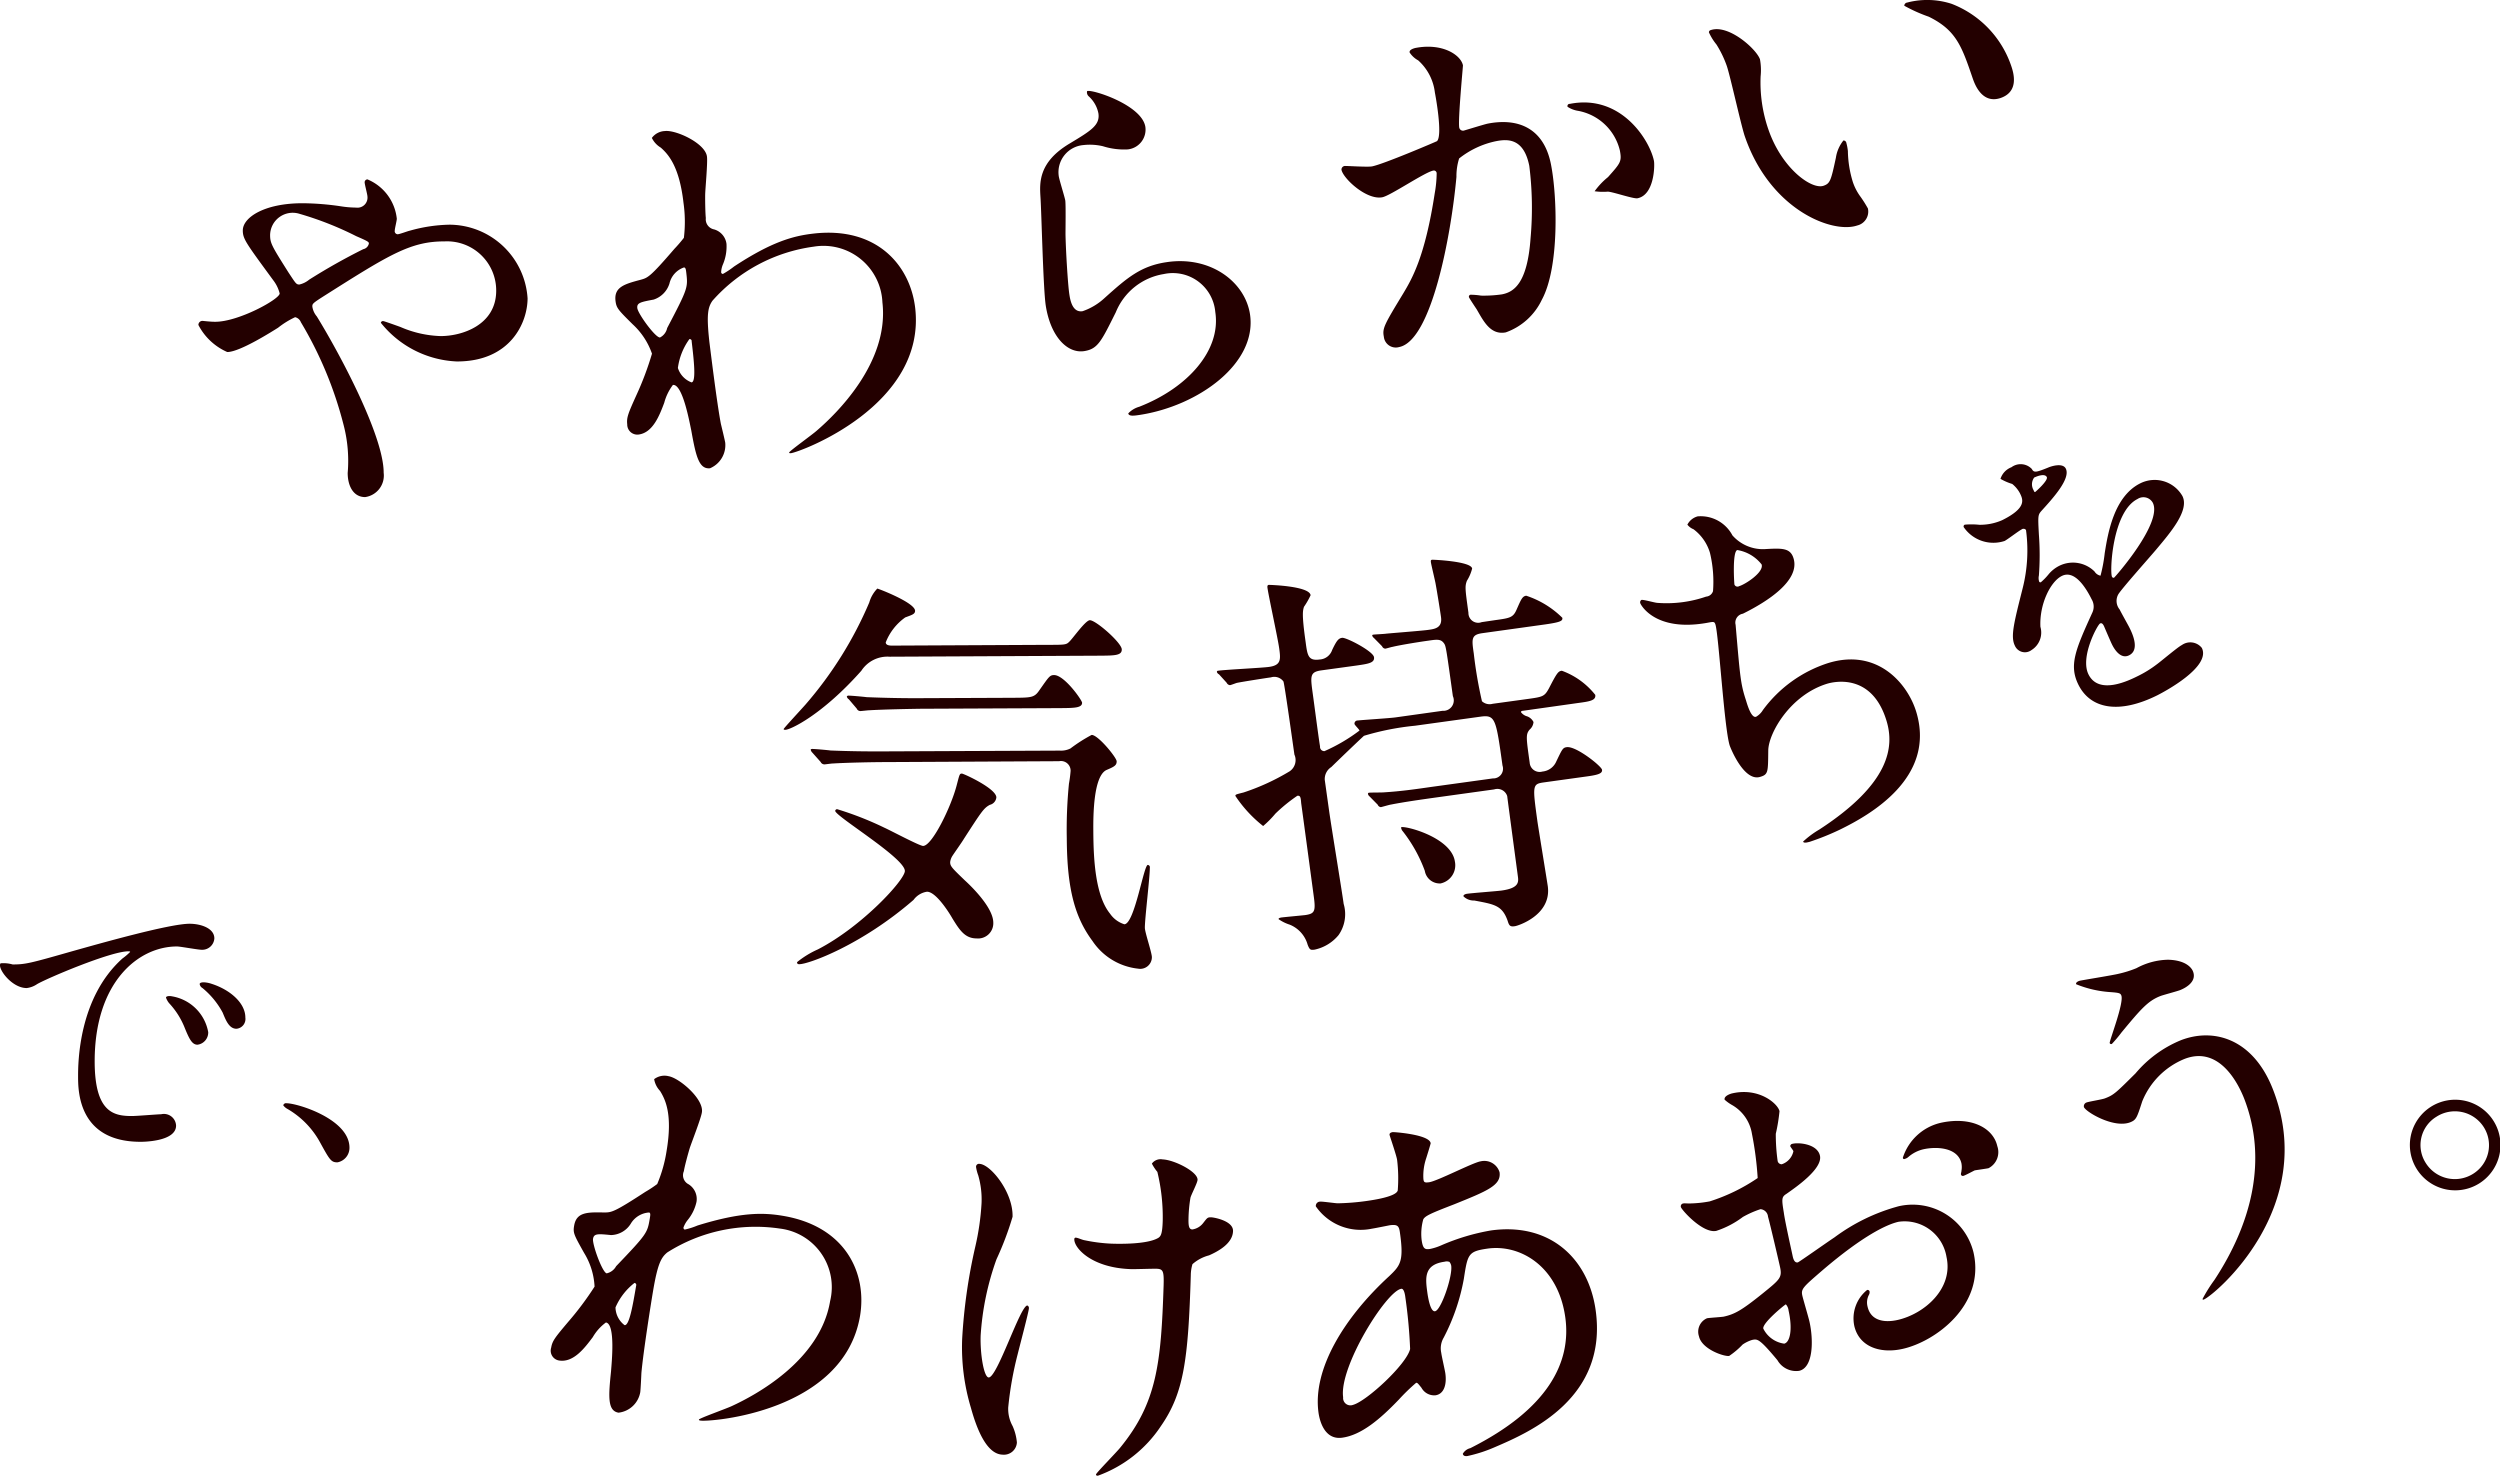
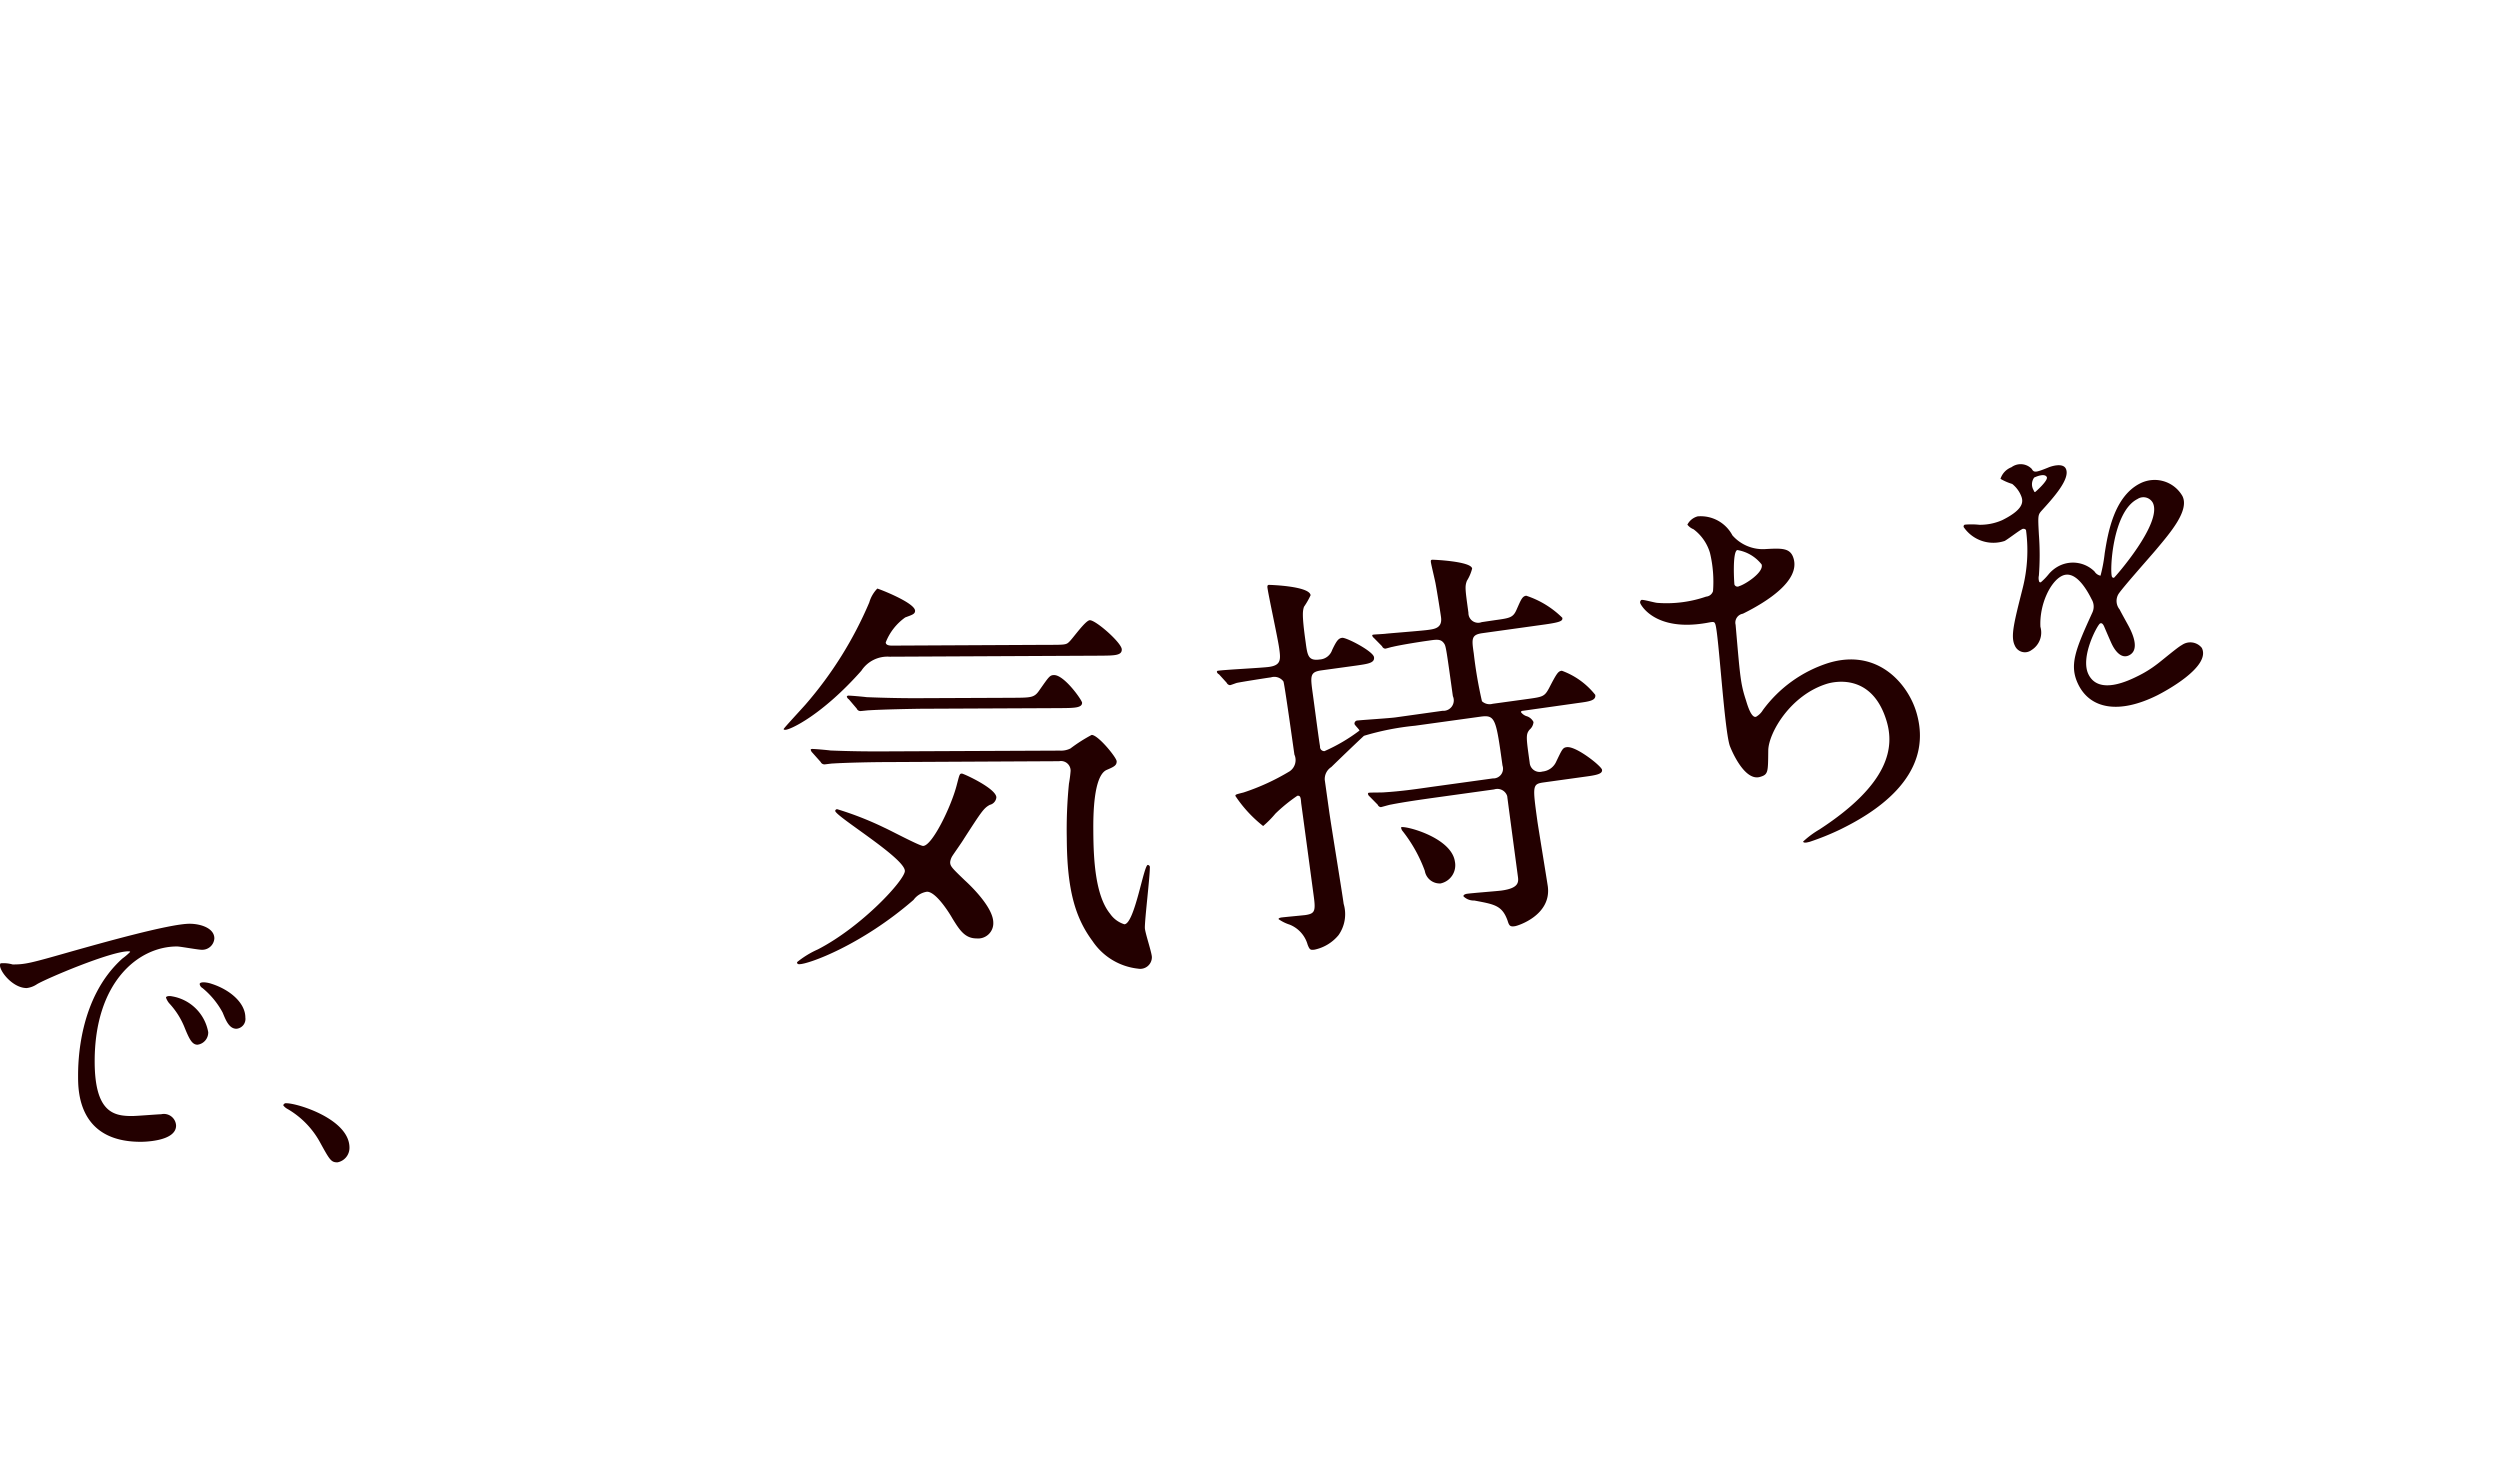
<svg xmlns="http://www.w3.org/2000/svg" id="share_title_text.svg" width="195.94" height="115.66">
  <defs>
    <style>.cls-1{fill:#230000;fill-rule:evenodd}</style>
  </defs>
  <path id="で_" data-name="で、" class="cls-1" d="M2274.27 3346.31c-.31.33.84 1.94 2.04 1.94a1.824 1.824 0 0 0 .82-.31c.79-.46 5.76-2.57 7.15-2.57.05 0 .14 0 .14.05a4.9 4.9 0 0 1-.6.51c-3.45 3.09-3.48 8.18-3.48 9.23 0 1.13 0 5.14 4.9 5.14.14 0 2.78 0 2.78-1.27a.955.955 0 0 0-1.17-.89c-.22 0-1.92.14-2.28.14-1.42 0-2.93-.26-2.93-4.29 0-6.19 3.41-9 6.45-9 .27 0 1.64.26 1.95.26a.953.953 0 0 0 .98-.89c0-.81-1.08-1.15-1.94-1.15-1.59 0-7.08 1.56-9.22 2.16-3.29.94-3.65 1.03-4.65 1.03a2.607 2.607 0 0 0-.94-.09zm16.54 1.61a2.2 2.2 0 0 0-.6-.12c-.08 0-.34 0-.34.14a.437.437 0 0 0 .22.31 6.375 6.375 0 0 1 1.58 1.92c.24.58.5 1.27 1.08 1.27a.771.771 0 0 0 .7-.88c0-1.16-1.23-2.19-2.64-2.64zm-3.1.98c-.22-.05-.48-.02-.48.1a1.442 1.442 0 0 0 .24.43 6.132 6.132 0 0 1 1.2 1.87c.38.94.6 1.39 1.03 1.39a.966.966 0 0 0 .84-.98 3.463 3.463 0 0 0-2.83-2.81zm13.9 11.86c0-2.24-4.08-3.48-4.92-3.48a.224.224 0 0 0-.27.16.985.985 0 0 0 .34.29 6.771 6.771 0 0 1 2.52 2.57c.79 1.44.89 1.61 1.39 1.61a1.156 1.156 0 0 0 .94-1.15z" transform="translate(-2274.22 -3270.81)" />
-   <path id="やわらかい" class="cls-1" d="M2290.06 3295.96a.318.318 0 0 0-.29.32 4.641 4.641 0 0 0 2.26 2.12c.99.01 3.62-1.68 3.98-1.9a6.693 6.693 0 0 1 1.34-.83.632.632 0 0 1 .45.39 30.1 30.1 0 0 1 3.33 7.98 11.165 11.165 0 0 1 .34 3.84c0 .96.41 1.89 1.37 1.89a1.705 1.705 0 0 0 1.45-1.91c.01-2.82-3.33-9.14-5.24-12.25a1.536 1.536 0 0 1-.35-.77c0-.22 0-.25.96-.86 5.07-3.21 6.74-4.26 9.4-4.25a3.851 3.851 0 0 1 4.05 3.88c-.01 2.69-2.7 3.55-4.37 3.54a8.525 8.525 0 0 1-3.13-.71c-.19-.07-1.28-.46-1.34-.46a.162.162 0 0 0-.2.13 8.053 8.053 0 0 0 5.95 3.03c4.19.01 5.54-3.02 5.55-4.94a6.163 6.163 0 0 0-6.12-5.78 12.164 12.164 0 0 0-3.11.47c-.16.03-.8.28-.96.28a.241.241 0 0 1-.22-.29c0-.16.16-.77.16-.93a3.764 3.764 0 0 0-2.3-3.08.224.224 0 0 0-.22.23c0 .16.22.96.22 1.12a.787.787 0 0 1-.9.86 7.878 7.878 0 0 1-1.18-.1 21.076 21.076 0 0 0-2.98-.24c-3.01-.01-4.71 1.11-4.71 2.13 0 .67.25.99 2.39 3.91a2.821 2.821 0 0 1 .5 1.03c0 .45-3.24 2.23-5.06 2.22-.42 0-.9-.07-1.02-.07zm7.64-8.39a25.537 25.537 0 0 1 4.44 1.75c.9.39 1 .45.99.58a.564.564 0 0 1-.44.44 47.8 47.8 0 0 0-4.24 2.39 1.84 1.84 0 0 1-.77.38c-.25 0-.29-.1-.86-.96-1.3-2.06-1.43-2.28-1.43-2.92a1.772 1.772 0 0 1 2.31-1.66zm31.84.33c-.04-.35-.06-1.35-.05-1.87.01-.42.2-2.47.14-2.94-.12-1.05-2.43-2.11-3.29-2.01a1.337 1.337 0 0 0-1.03.54 1.8 1.8 0 0 0 .7.76c.61.54 1.46 1.5 1.78 4.33a10.451 10.451 0 0 1 .03 2.74 10.978 10.978 0 0 1-.74.86c-1.9 2.21-2.09 2.27-2.62 2.42-1.28.34-2.12.57-2 1.65.07.57.18.69 1.34 1.84a5.636 5.636 0 0 1 1.52 2.31 23.9 23.9 0 0 1-1.23 3.27c-.64 1.42-.77 1.73-.71 2.27a.79.79 0 0 0 .87.8c1.14-.13 1.66-1.51 2.03-2.49a4.032 4.032 0 0 1 .68-1.4c.76-.09 1.3 2.91 1.44 3.57.35 1.93.58 3.06 1.47 2.96a1.969 1.969 0 0 0 1.19-2.01c-.03-.19-.28-1.22-.34-1.47-.32-1.67-.81-5.71-.9-6.41-.24-2.16-.12-2.72.24-3.24a12.9 12.9 0 0 1 7.95-4.24 4.625 4.625 0 0 1 5.37 4.37c.55 4.74-3.66 8.77-5.12 10.03-.32.3-2.2 1.64-2.19 1.74.01.06.07.05.14.05.73-.09 10.61-3.74 9.74-11.37-.39-3.37-3.03-6.42-7.99-5.84-1.56.18-3.25.63-6.21 2.58a6.578 6.578 0 0 1-.87.58.141.141 0 0 1-.14-.14 1.792 1.792 0 0 1 .15-.63 3.59 3.59 0 0 0 .27-1.58 1.356 1.356 0 0 0-.97-1.14.807.807 0 0 1-.65-.89zm-1.71 3.87c.13.01.15.17.18.43.13 1.14.14 1.2-1.5 4.32a1.074 1.074 0 0 1-.56.74c-.35.04-1.73-1.86-1.78-2.3-.05-.42.27-.48 1.28-.67a1.921 1.921 0 0 0 1.24-1.26 1.749 1.749 0 0 1 1.14-1.26zm.42 5.62a.151.151 0 0 1 .18.17c.17 1.46.37 3.18-.01 3.22a1.774 1.774 0 0 1-1.07-1.13 4.952 4.952 0 0 1 .9-2.26zm31.17-19.43a.42.42 0 0 0 .13.4 2.417 2.417 0 0 1 .76 1.34c.13.92-.58 1.35-2.24 2.35-2.49 1.48-2.37 3.11-2.3 4.24.08 1.18.21 7.12.41 8.45.37 2.43 1.68 3.79 3.01 3.59 1.08-.17 1.34-.76 2.48-3.04a4.894 4.894 0 0 1 3.76-3 3.34 3.34 0 0 1 4.04 2.98c.46 2.98-2.14 5.93-5.96 7.42a1.889 1.889 0 0 0-.86.52c.04.25.48.18.89.12 4.59-.7 9.23-4.03 8.65-7.89-.4-2.59-3.16-4.6-6.55-4.08-2.03.3-3.11 1.25-4.85 2.81a4.823 4.823 0 0 1-1.72 1.03c-.79.13-.97-.85-1.04-1.33-.12-.79-.28-3.51-.3-4.71 0-.45.03-2.37-.02-2.65s-.47-1.61-.51-1.9a2.135 2.135 0 0 1 1.93-2.43 4.472 4.472 0 0 1 1.53.09 5.512 5.512 0 0 0 1.95.25 1.56 1.56 0 0 0 1.38-1.76c-.27-1.77-4.37-3.02-4.57-2.8zm23.14 8.31c.63-.12 3.3-1.95 3.99-2.09a.22.22 0 0 1 .27.21 9.279 9.279 0 0 1-.15 1.56c-.77 5.04-1.81 6.75-2.47 7.86-1.48 2.44-1.65 2.73-1.52 3.39a.941.941 0 0 0 1.2.81c2.55-.5 4.08-8.82 4.49-13.34a4.632 4.632 0 0 1 .21-1.44 6.89 6.89 0 0 1 2.87-1.35c.91-.18 2.19-.27 2.63 1.93a26.465 26.465 0 0 1 .1 5.66c-.25 3.57-1.32 4.23-2.24 4.41a9.961 9.961 0 0 1-1.64.1 5.462 5.462 0 0 0-.83-.07.154.154 0 0 0-.12.19c.01.06.51.81.61.96.54.93 1.08 2.03 2.28 1.8a4.965 4.965 0 0 0 2.82-2.55c1.39-2.55 1.21-8.13.72-10.61-.56-2.88-2.61-3.66-4.96-3.2-.25.05-1.67.49-1.82.53a.3.3 0 0 1-.41-.22c-.11-.6.3-4.82.29-4.88-.17-.82-1.62-1.77-3.73-1.36-.12.03-.49.13-.45.35a1.835 1.835 0 0 0 .67.62 4.011 4.011 0 0 1 1.31 2.52c.03.15.63 3.33.17 3.81-.06.04-4.18 1.8-5.09 1.98-.35.07-2.07-.05-2.16-.03a.286.286 0 0 0-.24.3c.14.69 1.97 2.39 3.2 2.15zm21.29-2.85c-.32-1.6-2.57-5.26-6.59-4.47a.172.172 0 0 0-.18.23 2.085 2.085 0 0 0 .84.32 4.136 4.136 0 0 1 3.26 3.11c.16.85.06.97-.93 2.08a5.62 5.62 0 0 0-1.05 1.11 4.79 4.79 0 0 0 1.04.03c.4.02 2.01.58 2.32.52 1.32-.26 1.36-2.55 1.29-2.93zm4.45-10.25a.173.173 0 0 0-.14.18 4.285 4.285 0 0 0 .59.95 8.255 8.255 0 0 1 .81 1.68c.27.79 1.12 4.66 1.41 5.51 1.98 5.78 6.88 7.66 8.82 6.99a1.121 1.121 0 0 0 .83-1.33 9.285 9.285 0 0 0-.58-.92 4.167 4.167 0 0 1-.6-1.15 8.661 8.661 0 0 1-.39-2.43 3.97 3.97 0 0 0-.12-.64.226.226 0 0 0-.23-.19 2.819 2.819 0 0 0-.59 1.35c-.39 1.83-.46 2.02-.97 2.2-.94.32-3.27-1.36-4.32-4.41a11.312 11.312 0 0 1-.61-4.16 4.7 4.7 0 0 0-.05-1.34c-.28-.81-2.47-2.77-3.86-2.29zm15.4-2.16a.26.26 0 0 0-.23.25 12.2 12.2 0 0 0 1.92.86c2.16 1.06 2.59 2.33 3.45 4.85.14.39.7 2.02 2.18 1.52 1.45-.5 1.03-1.94.83-2.52a7.956 7.956 0 0 0-4.67-4.86 6.191 6.191 0 0 0-3.48-.1z" transform="translate(-2274.22 -3270.81)" />
-   <path id="わけあおう_" data-name="わけあおう。" class="cls-1" d="M2327.82 3362.6c.05-.35.31-1.31.46-1.81.13-.4.88-2.32.95-2.79.18-1.04-1.75-2.69-2.6-2.84a1.333 1.333 0 0 0-1.14.23 1.756 1.756 0 0 0 .46.92c.43.69.99 1.86.52 4.67a10.869 10.869 0 0 1-.74 2.63 9.6 9.6 0 0 1-.94.62c-2.45 1.6-2.64 1.6-3.19 1.61-1.33-.03-2.2-.04-2.38 1.03-.1.57-.02.71.78 2.14a5.569 5.569 0 0 1 .82 2.64 23.955 23.955 0 0 1-2.09 2.79c-1.01 1.2-1.22 1.46-1.31 1.99a.78.78 0 0 0 .61 1.01c1.14.19 2.02-.99 2.65-1.83a3.794 3.794 0 0 1 1.03-1.15c.76.12.45 3.15.4 3.83-.2 1.94-.29 3.1.59 3.24a1.953 1.953 0 0 0 1.7-1.6c.03-.19.08-1.25.09-1.5.15-1.7.79-5.71.91-6.41.36-2.14.63-2.65 1.12-3.05a12.927 12.927 0 0 1 8.82-1.87 4.622 4.622 0 0 1 3.94 5.69c-.78 4.7-5.94 7.41-7.7 8.22-.39.19-2.56.96-2.58 1.06-.01.06.06.07.12.08.73.12 11.24-.65 12.51-8.22.55-3.35-1.14-7.01-6.06-7.83-1.55-.26-3.29-.29-6.68.76a5.785 5.785 0 0 1-1 .32.146.146 0 0 1-.1-.17 2.076 2.076 0 0 1 .32-.57 3.387 3.387 0 0 0 .7-1.44 1.361 1.361 0 0 0-.62-1.37.792.792 0 0 1-.37-1.03zm-2.72 3.24c.12.05.09.21.05.46-.19 1.14-.2 1.2-2.64 3.75a1.122 1.122 0 0 1-.74.56c-.34-.06-1.14-2.27-1.07-2.71.07-.42.39-.39 1.41-.29a1.877 1.877 0 0 0 1.54-.88 1.808 1.808 0 0 1 1.45-.89zm-1.15 5.52a.16.16 0 0 1 .13.21c-.25 1.46-.53 3.16-.91 3.1a1.788 1.788 0 0 1-.71-1.39 4.886 4.886 0 0 1 1.49-1.92zm43.73-1.47a3.166 3.166 0 0 1 1.3-.69c.75-.33 1.85-.94 1.88-1.9.03-.8-1.47-1.07-1.69-1.08-.32-.01-.32.03-.66.46a1.315 1.315 0 0 1-.84.49c-.26-.01-.31-.27-.3-.81a11 11 0 0 1 .15-1.66c.04-.22.55-1.17.56-1.42.02-.64-1.84-1.57-2.74-1.6a.839.839 0 0 0-.84.33 3.653 3.653 0 0 0 .43.65 15.092 15.092 0 0 1 .42 3.83c-.03 1.08-.17 1.21-.33 1.33-.88.55-3.28.48-3.76.46a12.961 12.961 0 0 1-2.01-.26c-.22-.03-.54-.2-.73-.21a.116.116 0 0 0-.1.13c-.02.67 1.34 2.25 4.47 2.34.26.01 1.67-.04 1.99-.03.51.02.57.21.54 1.3-.2 6.11-.52 9.2-3.41 12.73-.27.34-1.89 1.99-1.89 2.09s.09.1.15.1a10.006 10.006 0 0 0 4.93-3.88c1.81-2.6 2.15-5.22 2.35-11.84a3.154 3.154 0 0 1 .13-.86zm-16.69-7.86a.228.228 0 0 0-.27.25 3.235 3.235 0 0 0 .17.65 6.8 6.8 0 0 1 .26 2.18 20.026 20.026 0 0 1-.5 3.45 42.823 42.823 0 0 0-1.02 7.2 16.464 16.464 0 0 0 .69 5.4c.49 1.78 1.27 3.63 2.48 3.66a1.017 1.017 0 0 0 1.12-.95 3.97 3.97 0 0 0-.34-1.3 2.777 2.777 0 0 1-.34-1.45 27.109 27.109 0 0 1 .74-4.17c.14-.57.87-3.33.88-3.59a.213.213 0 0 0-.12-.23c-.55-.01-2.36 5.66-3.03 5.64-.38-.01-.68-1.85-.63-3.29a21.587 21.587 0 0 1 1.24-5.97 24.259 24.259 0 0 0 1.26-3.33c.06-1.92-1.73-4.12-2.59-4.15zm34.22 17.16c.1-.01.14.04.42.39a1.14 1.14 0 0 0 1.08.59c.7-.09.91-.87.79-1.72-.03-.23-.29-1.35-.32-1.61a1.649 1.649 0 0 1 .19-1.19 16.189 16.189 0 0 0 1.58-4.61c.3-1.95.34-2.15 1.86-2.37 2.57-.36 5.53 1.39 6.09 5.38.5 3.55-1.38 7.21-7.44 10.26a.929.929 0 0 0-.59.44c.03.16.16.2.35.18a11.173 11.173 0 0 0 2.14-.69c2.83-1.21 8.89-3.87 7.92-10.75-.57-4.05-3.59-6.89-8.22-6.24a16.964 16.964 0 0 0-3.87 1.16 4.321 4.321 0 0 1-.9.29c-.38.05-.55.01-.65-.72a4.187 4.187 0 0 1 .13-1.6c.15-.28.61-.48 2.42-1.18 2.6-1.05 3.7-1.49 3.56-2.51a1.248 1.248 0 0 0-1.48-.86c-.6.09-3.37 1.54-4.04 1.64-.38.05-.42-.01-.45-.26a4.281 4.281 0 0 1 .22-1.62c.02-.06.36-1.15.35-1.18-.1-.69-2.9-.88-2.97-.87-.12.02-.28.07-.25.23.01.06.55 1.63.59 1.95a12.022 12.022 0 0 1 .05 2.39c-.12.5-1.96.76-2.53.84a18.425 18.425 0 0 1-2.17.17c-.2 0-1.19-.15-1.38-.13a.334.334 0 0 0-.34.37 4.271 4.271 0 0 0 4.39 1.75c.22-.03 1.35-.26 1.41-.27.61-.08.72.06.79.57.32 2.25.04 2.58-.84 3.42-3.49 3.2-6.02 7.27-5.54 10.7.08.57.44 2.16 1.86 1.96 1.52-.21 2.99-1.48 4.43-2.98a15.217 15.217 0 0 1 1.36-1.32zm2.61-9.48a.667.667 0 0 1 .14.3c.12.83-.8 3.51-1.27 3.57-.38.06-.56-1.18-.6-1.46-.15-1.11-.3-2.19 1.34-2.42a.642.642 0 0 1 .39.01zm-7.56 11.21a.573.573 0 0 1-.77-.6c-.33-2.38 3.39-8.33 4.56-8.5.22-.03.3.51.32.7a39.511 39.511 0 0 1 .37 4.02c-.28 1.2-3.42 4.1-4.48 4.38zm46.03-22.1a4.081 4.081 0 0 0-2.93 2.72.1.1 0 0 0 .15.1.709.709 0 0 0 .29-.16 2.744 2.744 0 0 1 1.15-.59c1.06-.24 2.72-.15 3 1.1a1.67 1.67 0 0 1 0 .59c.01.03-.05.21-.04.27a.148.148 0 0 0 .19.12c.13-.03.74-.36.89-.43.16-.03.89-.13 1.08-.17a1.415 1.415 0 0 0 .69-1.73c-.32-1.44-2.07-2.36-4.47-1.82zm-11.66 1.66a.227.227 0 0 0-.1.15c.01.07.24.34.25.41a1.375 1.375 0 0 1-.91 1.02.319.319 0 0 1-.33-.29 14.9 14.9 0 0 1-.14-2.1 13.908 13.908 0 0 0 .29-1.77c-.13-.59-1.6-1.87-3.69-1.4-.19.04-.68.22-.61.5a3.129 3.129 0 0 0 .55.4 3.172 3.172 0 0 1 1.59 2.27 26.007 26.007 0 0 1 .45 3.47 14.372 14.372 0 0 1-3.76 1.83 9.29 9.29 0 0 1-1.47.16c-.09.02-.5-.02-.59 0a.225.225 0 0 0-.2.28c.05.22 1.72 2.1 2.78 1.87a7.163 7.163 0 0 0 2.08-1.09 7.614 7.614 0 0 1 1.38-.61.643.643 0 0 1 .59.59c.15.53.77 3.17.93 3.89.2.88.03 1.01-1.38 2.15-1.64 1.32-2.17 1.6-3.01 1.79-.19.04-1.13.09-1.32.13a1.143 1.143 0 0 0-.63 1.42c.23 1.03 2.03 1.61 2.37 1.53a6.272 6.272 0 0 0 1.05-.89 2.686 2.686 0 0 1 .74-.36c.41-.09.56-.13 1.99 1.59a1.685 1.685 0 0 0 1.7.83c1.12-.25 1.13-2.42.81-3.85-.07-.32-.48-1.7-.56-2.04-.12-.53.05-.67 1.59-2 3.22-2.75 5.06-3.59 5.94-3.79a3.324 3.324 0 0 1 3.77 2.76c.55 2.5-1.76 4.46-3.82 4.93-.31.07-2.03.45-2.37-1.05a1.287 1.287 0 0 1 .1-.9.434.434 0 0 0 .06-.28.166.166 0 0 0-.19-.12 2.864 2.864 0 0 0-1.01 2.81c.37 1.63 2.01 2.21 3.79 1.81 2.56-.57 6.48-3.42 5.56-7.54a4.911 4.911 0 0 0-5.87-3.64 14.968 14.968 0 0 0-5.03 2.44c-.46.3-2.78 1.94-2.87 1.96-.28.06-.37-.31-.41-.5-.03-.16-.6-2.69-.69-3.39-.18-1.1-.18-1.24.22-1.49.68-.48 2.84-1.95 2.61-2.98-.21-.97-1.81-1.07-2.23-.91zm-.44 12.56a.853.853 0 0 1 .21.48c.34 1.53.1 2.5-.34 2.6a2.148 2.148 0 0 1-1.64-1.18c-.09-.43 1.68-1.88 1.77-1.9zm22.99-25.35c-.06.02-.29.11-.24.26a8.6 8.6 0 0 0 2.72.62c.67.05.75.09.82.26.23.57-.96 3.61-.91 3.73a.123.123 0 0 0 .17.07 10.576 10.576 0 0 0 .77-.92c1.52-1.83 2.06-2.46 3.05-2.84.21-.08 1.3-.37 1.53-.46.57-.23 1.3-.72 1.01-1.46-.1-.27-.55-.89-1.97-.92a5.4 5.4 0 0 0-2.46.66 8.679 8.679 0 0 1-1.4.44c-.47.12-3 .52-3.09.56zm7.94 4.66a9.21 9.21 0 0 0-3.52 2.58c-1.54 1.53-1.71 1.7-2.39 1.96-.21.09-1.25.25-1.46.33a.313.313 0 0 0-.2.36c.15.38 2.34 1.69 3.63 1.19.47-.19.52-.34.94-1.64a6.03 6.03 0 0 1 3.3-3.32c2.83-1.11 4.3 2.13 4.68 3.08 1.87 4.8.6 9.8-2.33 14.25a11.38 11.38 0 0 0-.93 1.49.075.075 0 0 0 .11.03c.81-.32 9.04-7.21 5.41-16.48-1.56-3.99-4.67-4.84-7.24-3.83zm19.6 5.22a3.551 3.551 0 0 0 3.75 6.03 3.551 3.551 0 1 0-3.75-6.03zm.45.77a2.682 2.682 0 0 1 3.73.83 2.642 2.642 0 0 1-.85 3.64 2.688 2.688 0 0 1-3.71-.85 2.6 2.6 0 0 1 .83-3.62z" transform="translate(-2274.22 -3270.81)" />
  <path id="気持ちを_わけあう_" data-name="気持ちを わけあう。" class="cls-1" d="M2352.07 3343.11c-.01-1.19-1.77-2.88-2.22-3.29-1.03-.99-1.16-1.12-1.16-1.44a1.155 1.155 0 0 1 .19-.51c.12-.19.76-1.09.89-1.32 1.39-2.15 1.55-2.4 2.03-2.66a.665.665 0 0 0 .51-.58c0-.7-2.57-1.87-2.7-1.87-.19 0-.19.09-.41.92-.44 1.7-1.93 4.75-2.63 4.75-.26.01-2.53-1.2-3.02-1.42a25.413 25.413 0 0 0-3.72-1.46.156.156 0 0 0-.15.13c0 .42 5.45 3.69 5.46 4.71 0 .71-3.37 4.37-6.82 6.15a7.233 7.233 0 0 0-1.63 1c0 .16.1.16.19.16.74-.01 4.86-1.5 8.94-5.04a1.6 1.6 0 0 1 1.05-.64c.74-.01 1.84 1.81 2 2.1.55.89.97 1.56 1.89 1.56a1.194 1.194 0 0 0 1.31-1.25zm8.35-20.91c1.15-.01 1.73-.01 1.72-.49 0-.51-2.02-2.29-2.5-2.29-.35 0-1.37 1.48-1.63 1.7-.22.23-.38.23-1.72.23l-12.13.06c-.16 0-.51 0-.52-.25a4.323 4.323 0 0 1 1.53-1.96c.54-.2.77-.26.77-.52-.01-.64-2.89-1.74-2.96-1.74a2.59 2.59 0 0 0-.63 1.09 30.187 30.187 0 0 1-4.99 7.99c-.25.29-1.72 1.87-1.72 1.93s.07.06.13.06c.39 0 2.88-1.16 5.96-4.63a2.439 2.439 0 0 1 2.21-1.1zm-3.19 8.27a.756.756 0 0 1 .9.76 9.71 9.71 0 0 1-.13 1 36.337 36.337 0 0 0-.17 4.29c.02 4.06.67 6.23 2.02 8.05a4.938 4.938 0 0 0 3.57 2.16.915.915 0 0 0 1.08-.9c0-.35-.55-1.95-.55-2.3-.01-.67.39-3.94.39-4.71a.179.179 0 0 0-.16-.22c-.32 0-1.04 4.64-1.84 4.65a2.135 2.135 0 0 1-1.12-.83c-1.16-1.43-1.3-4.28-1.31-6.49-.01-1.22.01-4.29 1.03-4.77.61-.26.8-.36.8-.68 0-.29-1.45-2.07-1.96-2.07a12.154 12.154 0 0 0-1.66 1.06 1.639 1.639 0 0 1-.83.17l-13.6.06c-1.51.01-2.92-.01-4.39-.07-.19-.03-1.18-.12-1.41-.12-.09 0-.13.03-.13.06a.451.451 0 0 0 .13.23l.65.73a.329.329 0 0 0 .29.19c.09 0 .54-.07.67-.07 1.12-.07 3.29-.11 4.03-.11zm-10.72-4.94c-1.47.01-2.91-.02-4.38-.08-.19-.03-1.19-.12-1.41-.12a.138.138 0 0 0-.13.07.349.349 0 0 0 .16.22l.62.73a.309.309 0 0 0 .28.19c.1 0 .58-.06.68-.06 1.12-.07 3.32-.11 4.03-.12l10.97-.05c1.06-.01 1.7-.01 1.7-.42 0-.2-1.39-2.17-2.19-2.17-.35 0-.41.13-1.18 1.22-.38.55-.63.55-2.04.56zm37.06 1.51c-.44.06-2.62.2-2.94.24a.242.242 0 0 0-.25.27c.01.09.38.43.39.52a13.681 13.681 0 0 1-2.74 1.61.331.331 0 0 1-.35-.37c-.09-.47-.48-3.49-.57-4.12-.19-1.4-.24-1.71.68-1.84l2.76-.38c.89-.13 1.42-.2 1.36-.65-.06-.47-2.19-1.57-2.5-1.52-.29.04-.43.22-.78.95a1.1 1.1 0 0 1-.99.75c-.89.12-.95-.32-1.09-1.37-.31-2.19-.22-2.46-.13-2.76a5.915 5.915 0 0 0 .52-.91c-.1-.73-3.25-.81-3.28-.81-.13.02-.11.15-.1.24.1.7.82 3.99.92 4.75.12.86.15 1.31-.8 1.44-.57.08-3.36.21-4 .3a.084.084 0 0 0-.08.11.305.305 0 0 0 .16.17l.6.66a.326.326 0 0 0 .26.19c.09-.01.46-.16.55-.18.38-.08 2.34-.39 2.66-.43a.885.885 0 0 1 .98.32c.08.15.76 5.03.86 5.73a1.061 1.061 0 0 1-.37 1.31 17.643 17.643 0 0 1-3.61 1.66c-.59.15-.66.16-.64.28a10.1 10.1 0 0 0 2.17 2.35 7.854 7.854 0 0 0 .96-.97 12.613 12.613 0 0 1 1.72-1.4c.22-.03.27.09.3.57.06.41.9 6.66.99 7.33.16 1.17.06 1.34-.67 1.45-.26.03-1.56.15-1.88.19-.03.01-.22.03-.21.13a3.208 3.208 0 0 0 .87.43 2.384 2.384 0 0 1 1.41 1.58c.16.4.22.42.54.38a3.326 3.326 0 0 0 1.88-1.14 2.848 2.848 0 0 0 .4-2.45c-.14-1.04-.99-6.19-1.15-7.36l-.33-2.35a1.112 1.112 0 0 1 .51-1.01c.85-.83 1.99-1.92 2.56-2.45a20.8 20.8 0 0 1 4-.79l5.13-.71c1.17-.16 1.22.15 1.73 3.83a.763.763 0 0 1-.76 1.01l-4.85.67c-1.24.18-2.38.34-3.66.42-.16.02-1 .01-1.19.03a.083.083 0 0 0-.08.11.325.325 0 0 0 .12.18l.64.65a.294.294 0 0 0 .25.19c.03 0 .68-.19.78-.2 1.07-.21 2.37-.39 3.13-.5l4.97-.69a.808.808 0 0 1 1.02.53c.01.13.7 5.27.83 6.25.07.48.11.96-1.29 1.15-.38.05-2.27.19-2.68.25-.1.01-.31.07-.29.2a1.14 1.14 0 0 0 .85.33c1.59.3 2.18.38 2.61 1.58.12.4.2.49.58.43.19-.02 2.88-.85 2.57-3.13-.11-.73-.69-4.27-.81-5.06-.39-2.85-.41-2.95.51-3.08l3.17-.44c.99-.13 1.43-.23 1.38-.55-.04-.28-2.04-1.88-2.77-1.77-.31.04-.36.18-.81 1.11a1.313 1.313 0 0 1-1.09.8.782.782 0 0 1-1-.7c-.28-2-.31-2.22 0-2.59a.866.866 0 0 0 .3-.59.9.9 0 0 0-.58-.47.914.914 0 0 1-.4-.3c-.01-.09.09-.11.21-.12l4.25-.6c.89-.12 1.43-.19 1.36-.64a5.919 5.919 0 0 0-2.62-1.89c-.28.04-.37.14-1 1.36-.36.67-.49.69-1.73.86l-2.69.37a.883.883 0 0 1-.84-.2 33.743 33.743 0 0 1-.64-3.73c-.17-1.17-.21-1.49.71-1.61l4.88-.68c1.27-.18 1.38-.29 1.35-.52a7.242 7.242 0 0 0-2.83-1.73c-.31.04-.41.31-.73 1.03-.29.69-.51.72-1.75.89l-1.01.15a.764.764 0 0 1-1.04-.73c-.25-1.84-.29-2.06-.12-2.51a3.351 3.351 0 0 0 .41-.96c-.07-.57-3.07-.7-3.13-.69-.13.01-.11.11-.1.21.04.25.33 1.44.37 1.69.1.53.37 2.21.42 2.59.12.85-.48.94-1.02 1.01-.38.06-3.1.27-3.32.3-.13.02-.8.05-.96.07-.06.01-.09.02-.09.08a.364.364 0 0 0 .13.18l.64.65a.3.3 0 0 0 .25.19c.09-.01.47-.13.56-.14.66-.16 2.24-.41 2.84-.49.67-.1.98-.14 1.23.25.13.2.18.58.67 4.1a.817.817 0 0 1-.81 1.15zm.46 8.62a.541.541 0 0 0 .14.31 11.336 11.336 0 0 1 1.72 3.09 1.183 1.183 0 0 0 1.24.99 1.457 1.457 0 0 0 1.12-1.71c-.28-1.96-4.12-2.88-4.22-2.68zm23.25-24.38a1.278 1.278 0 0 0-.81.65 1.137 1.137 0 0 0 .48.36 3.575 3.575 0 0 1 1.29 1.85 9.74 9.74 0 0 1 .24 3 .617.617 0 0 1-.54.43 9.5 9.5 0 0 1-3.83.49c-.2-.01-1.09-.27-1.24-.23a.214.214 0 0 0-.09.26c.05.15 1.18 2.25 5.21 1.54.54-.1.6-.12.68.13.26.86.68 8.02 1.11 9.46.09.27 1.14 2.86 2.39 2.48.65-.19.62-.38.64-2.09.03-1.35 1.73-4.34 4.64-5.22.56-.16 3.5-.82 4.63 2.92.61 2.02.3 4.89-5.26 8.51a7.188 7.188 0 0 0-1.28.95c.05.16.41.04.51.02a20.221 20.221 0 0 0 2.38-.96c2.33-1.14 7.54-4.05 5.98-9.22-.67-2.21-3.02-5.01-6.88-3.84a10.222 10.222 0 0 0-5.14 3.69 1.5 1.5 0 0 1-.54.53c-.37.11-.67-.9-.79-1.3-.43-1.31-.46-1.87-.81-5.91a.707.707 0 0 1 .57-.87c1.92-.95 4.5-2.6 3.97-4.34-.25-.83-.91-.8-2.29-.72a3.185 3.185 0 0 1-2.5-1.08 2.811 2.811 0 0 0-2.72-1.49zm3.1 2.64a3.046 3.046 0 0 1 1.91 1.13c.19.62-1.3 1.57-1.76 1.7a.257.257 0 0 1-.37-.12c-.02-.06-.18-2.58.22-2.71zm23.06 7.84a1.616 1.616 0 0 0 .7-1.82c-.09-1.74.77-3.54 1.68-3.99.95-.47 1.81.77 2.34 1.84a1.105 1.105 0 0 1 .06 1.01c-1.34 2.94-1.86 4.15-1.1 5.68.94 1.88 3.16 2.33 6.19.82.57-.29 4.22-2.23 3.48-3.71a1.151 1.151 0 0 0-1.57-.22c-.31.15-1.65 1.29-1.96 1.51a8.833 8.833 0 0 1-1.45.9c-.7.35-3.08 1.54-3.9-.11-.68-1.36.71-3.9.9-3.99.16-.09.26.1.31.2.01.02.51 1.2.63 1.44.21.43.7 1.17 1.34.85.89-.44.21-1.8.02-2.18-.11-.22-.66-1.19-.76-1.41a1.052 1.052 0 0 1-.1-1.2c.3-.48 2.46-2.9 2.93-3.46 1.16-1.38 2.65-3.11 2.09-4.23a2.509 2.509 0 0 0-3.3-1c-2.08 1.03-2.55 3.97-2.79 5.47a12 12 0 0 1-.33 1.77.72.72 0 0 1-.47-.33 2.409 2.409 0 0 0-2.75-.45 2.6 2.6 0 0 0-.84.66 4.672 4.672 0 0 1-.61.63.1.1 0 0 1-.14-.05.892.892 0 0 1-.02-.47 21.445 21.445 0 0 0 0-3.21c-.08-1.48-.08-1.54.21-1.87.88-.97 2.29-2.51 1.9-3.3-.25-.5-1.22-.16-1.39-.08-.99.4-1.11.4-1.28.1a1.205 1.205 0 0 0-1.59-.13 1.439 1.439 0 0 0-.86.91 4.262 4.262 0 0 0 .92.4 2.349 2.349 0 0 1 .61.74c.23.48.55 1.13-1.4 2.1a4.294 4.294 0 0 1-1.79.36 6.121 6.121 0 0 0-1.13-.01.145.145 0 0 0-.06.24 2.813 2.813 0 0 0 3.17 1.04c.21-.1 1.09-.78 1.33-.9a.243.243 0 0 1 .35.04 12.083 12.083 0 0 1-.26 4.56c-.68 2.7-.97 3.79-.61 4.51a.856.856 0 0 0 1.3.34zm.16-12.54a.9.9 0 0 1 .05-.98c.21-.1.83-.35.99-.04.13.26-.86 1.14-.91 1.17s-.09-.05-.13-.15zm8.15.7a.838.838 0 0 1 1.2.3c.78 1.58-2.97 5.83-3.04 5.87a.142.142 0 0 1-.16-.07c-.19-.39.02-5.11 2-6.1z" transform="translate(-2274.22 -3270.81)" />
</svg>